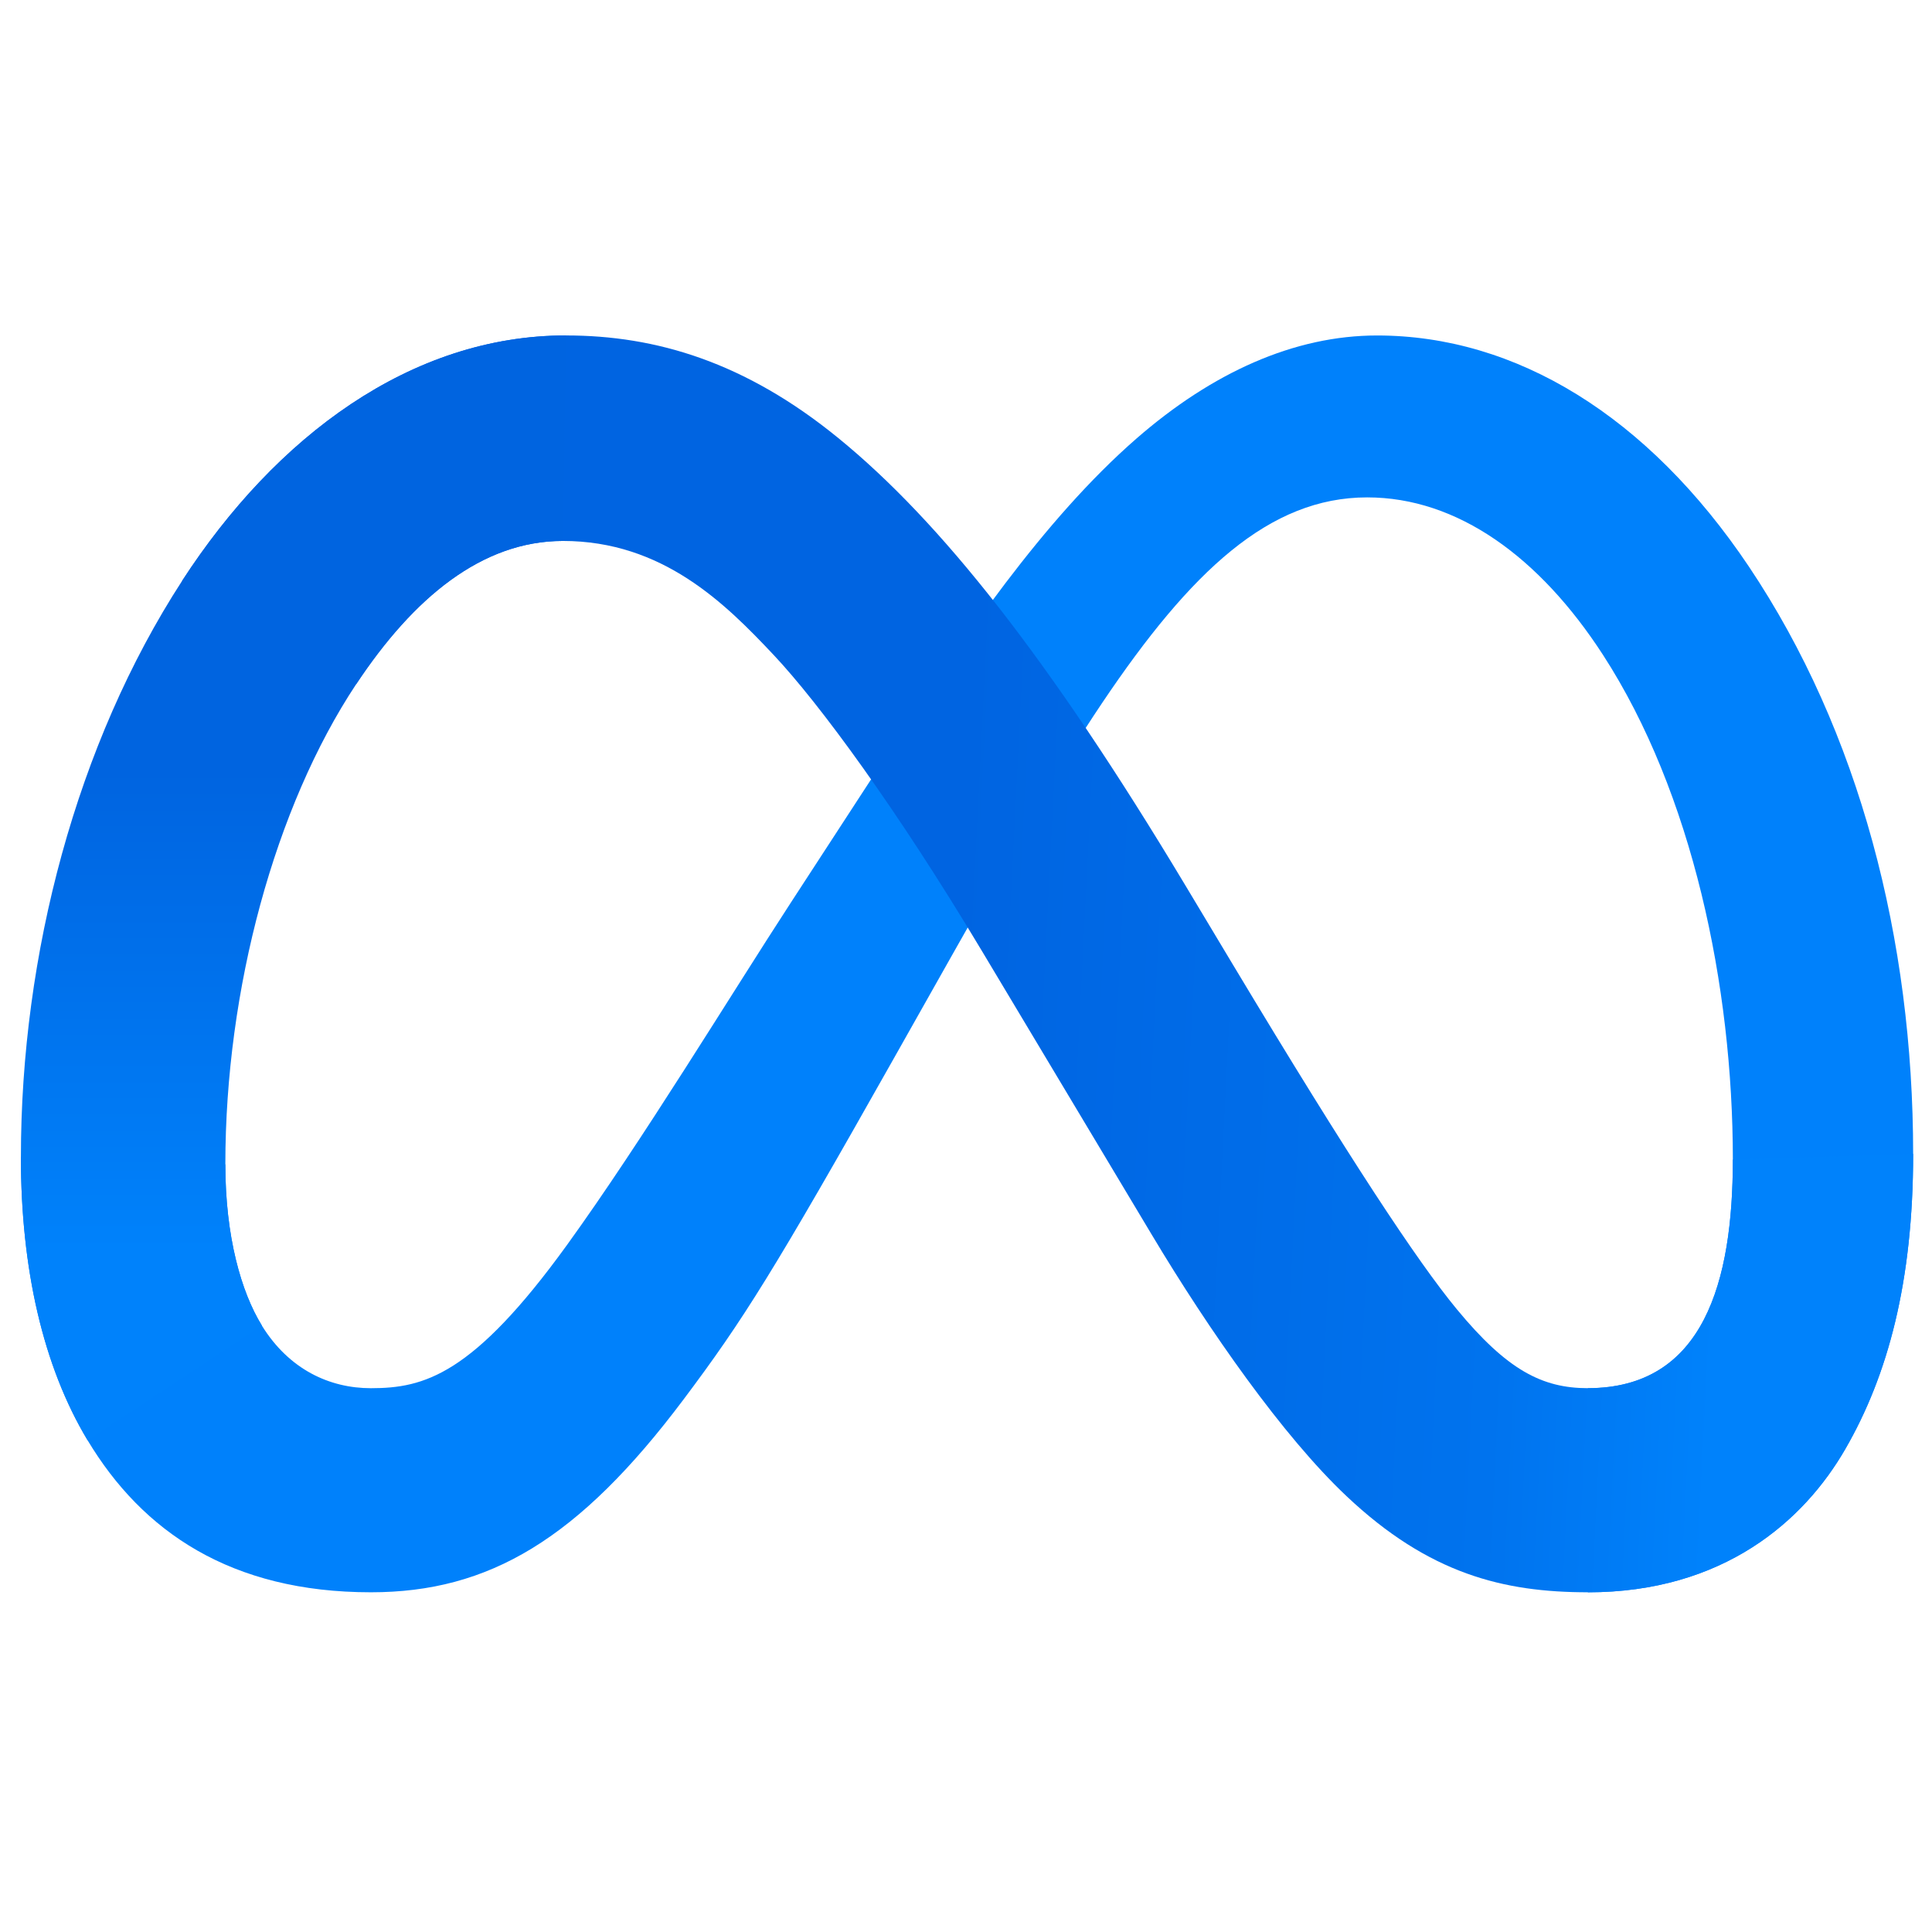
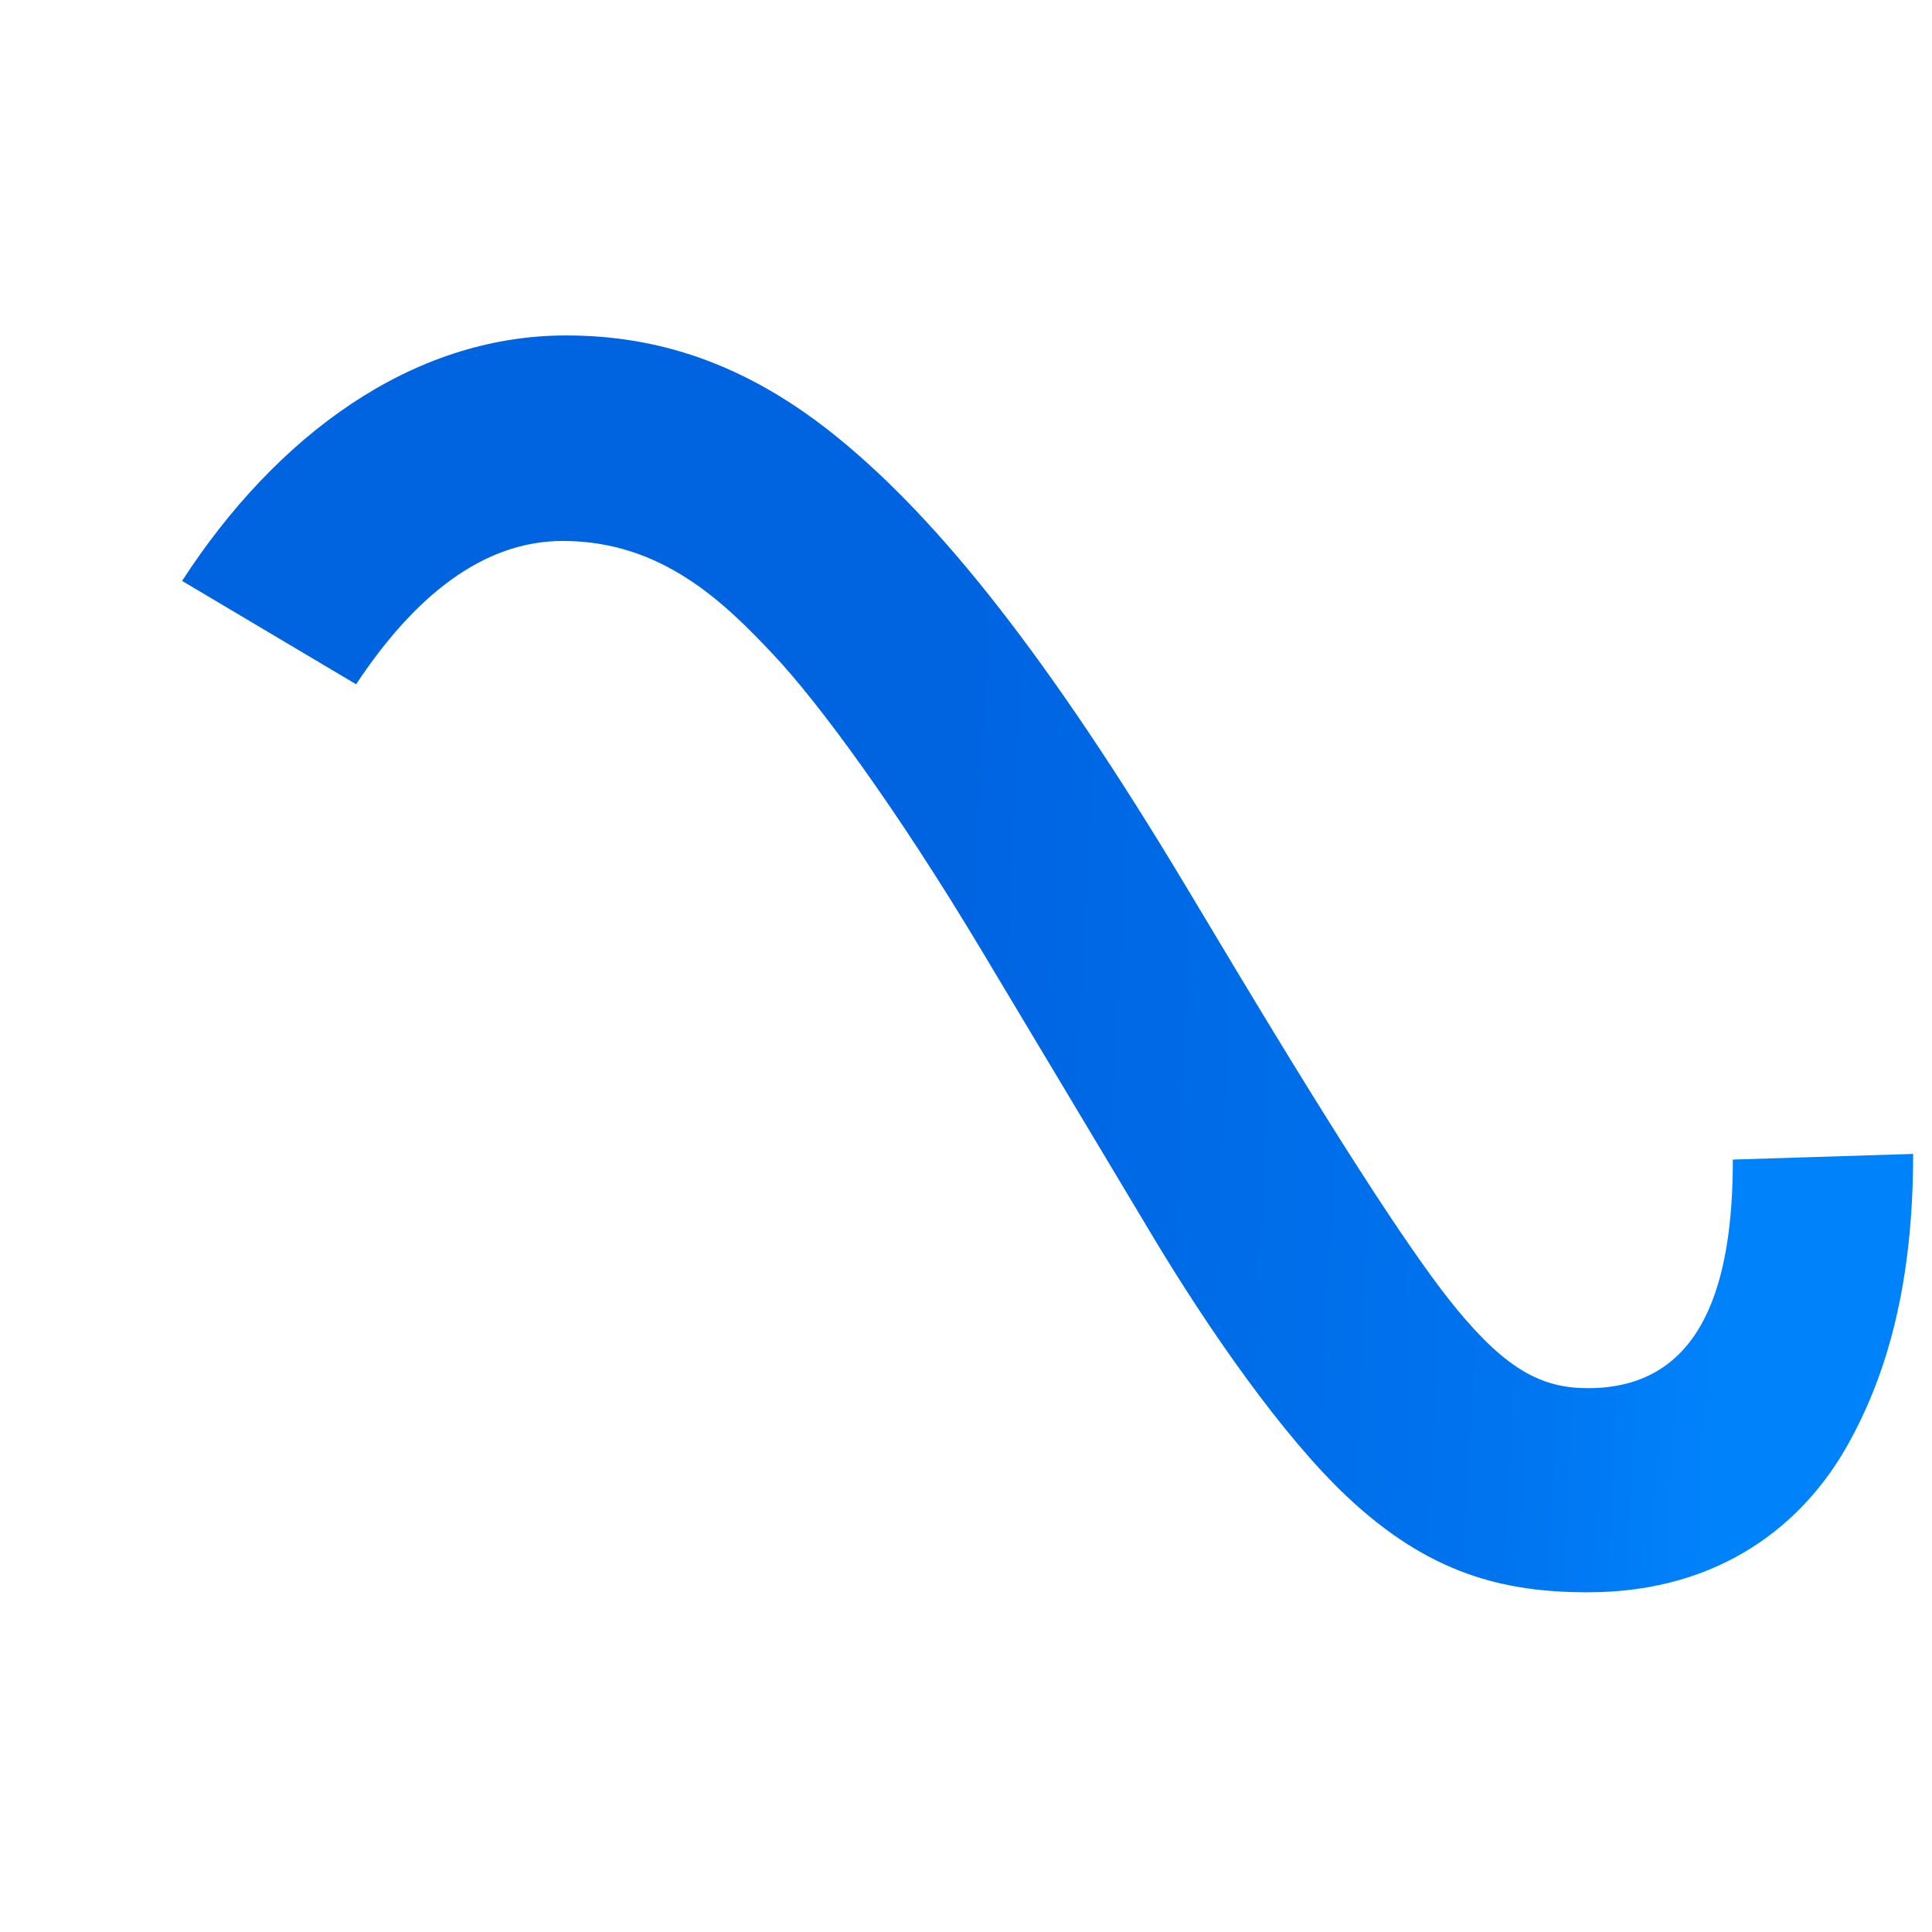
<svg xmlns="http://www.w3.org/2000/svg" viewBox="0 0 500 500">
  <linearGradient id="a" gradientTransform="matrix(0.205, 0, 0, -0.205, -6.142, 505.857)" gradientUnits="userSpaceOnUse" x1="573.85" x2="2217.65" y1="1291.09" y2="1208.07">
    <stop offset="0" stop-color="#0064e1" />
    <stop offset="0.4" stop-color="#0064e1" />
    <stop offset="0.83" stop-color="#0073ee" />
    <stop offset="1" stop-color="#0082fb" />
  </linearGradient>
  <linearGradient id="b" gradientTransform="matrix(0.205, 0, 0, -0.205, -6.142, 505.857)" gradientUnits="userSpaceOnUse" x1="400.24" x2="400.24" y1="888.86" y2="1494.91">
    <stop offset="0" stop-color="#0082fb" />
    <stop offset="1" stop-color="#0064e0" />
  </linearGradient>
-   <path d="M 58.311 301.32 C 58.311 320.021 62.411 334.375 67.771 343.059 C 74.811 354.435 85.301 359.264 95.991 359.264 C 109.791 359.264 122.401 355.842 146.731 322.206 C 166.211 295.249 189.161 257.41 204.611 233.686 L 230.771 193.497 C 248.941 165.585 269.971 134.555 294.081 113.525 C 313.781 96.357 335.011 86.822 356.381 86.822 C 392.261 86.822 426.441 107.613 452.601 146.613 C 481.221 189.324 495.121 243.121 495.121 298.637 C 495.121 331.642 488.621 355.893 477.541 375.052 C 466.851 393.582 446.011 412.092 410.941 412.092 L 410.941 359.258 C 440.971 359.258 448.461 331.666 448.461 300.095 C 448.461 255.102 437.971 205.172 414.861 169.494 C 398.461 144.185 377.211 128.724 353.821 128.724 C 328.531 128.724 308.181 147.802 285.311 181.807 C 273.151 199.876 260.671 221.894 246.651 246.741 L 231.231 274.075 C 200.231 329.037 192.381 341.551 176.881 362.203 C 149.731 398.372 126.531 412.082 95.991 412.082 C 59.771 412.082 36.871 396.392 22.681 372.762 C 11.101 353.501 5.411 328.226 5.411 299.431 L 58.311 301.32 Z" fill="#0081fb" style="" />
  <path d="M 47.121 150.334 C 71.371 112.953 106.371 86.813 146.501 86.813 C 169.751 86.813 192.861 93.693 216.991 113.396 C 243.391 134.935 271.521 170.422 306.621 228.884 L 319.201 249.857 C 349.591 300.473 366.871 326.511 376.991 338.79 C 390.001 354.558 399.111 359.258 410.941 359.258 C 440.971 359.258 448.461 331.669 448.461 300.095 L 495.121 298.631 C 495.121 331.636 488.621 355.887 477.541 375.046 C 466.851 393.572 446.011 412.082 410.941 412.082 C 389.141 412.082 369.831 407.352 348.481 387.202 C 332.071 371.741 312.871 344.272 298.101 319.581 L 254.181 246.217 C 232.151 209.396 211.931 181.944 200.231 169.512 C 187.651 156.142 171.471 139.997 145.651 139.997 C 124.761 139.997 107.011 154.66 92.161 177.089 L 47.121 150.334 Z" fill="url(#a)" style="" />
-   <path d="M 145.651 139.997 C 124.761 139.997 107.011 154.66 92.161 177.089 C 71.161 208.782 58.321 255.988 58.321 301.32 C 58.321 320.021 62.421 334.375 67.781 343.059 L 22.681 372.762 C 11.101 353.501 5.411 328.226 5.411 299.431 C 5.411 247.064 19.781 192.485 47.121 150.334 C 71.371 112.953 106.371 86.813 146.501 86.813 L 145.651 139.997 Z" fill="url(#b)" style="" />
</svg>